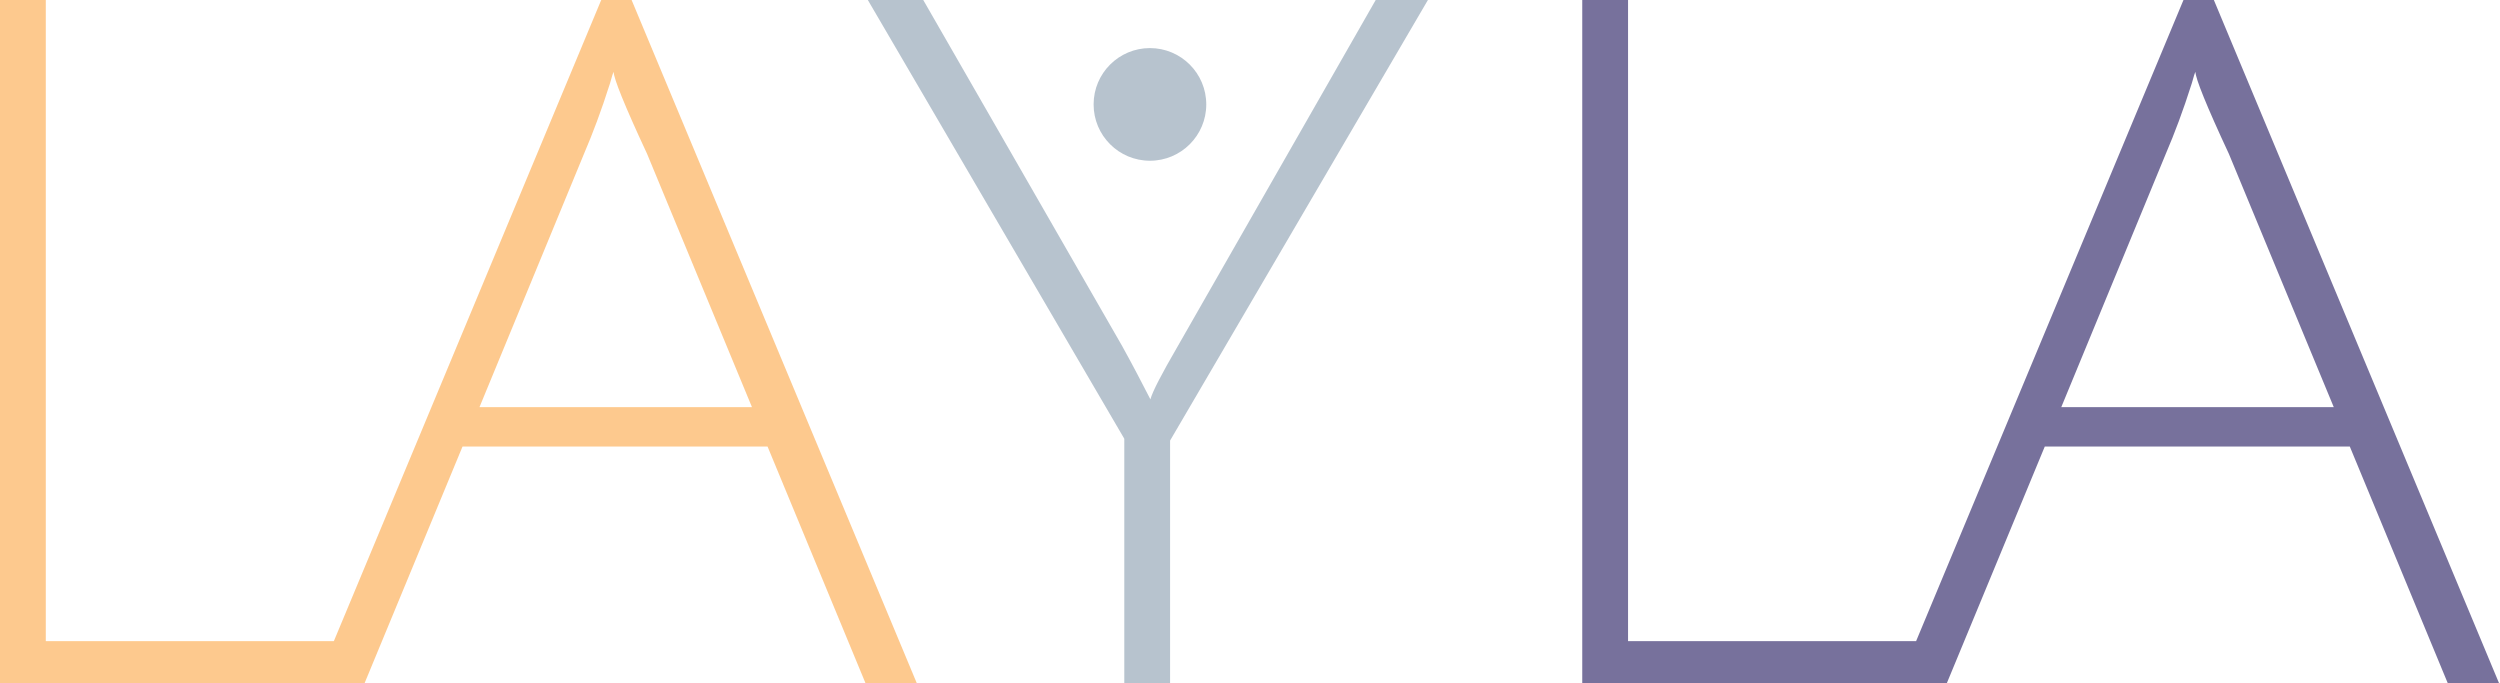
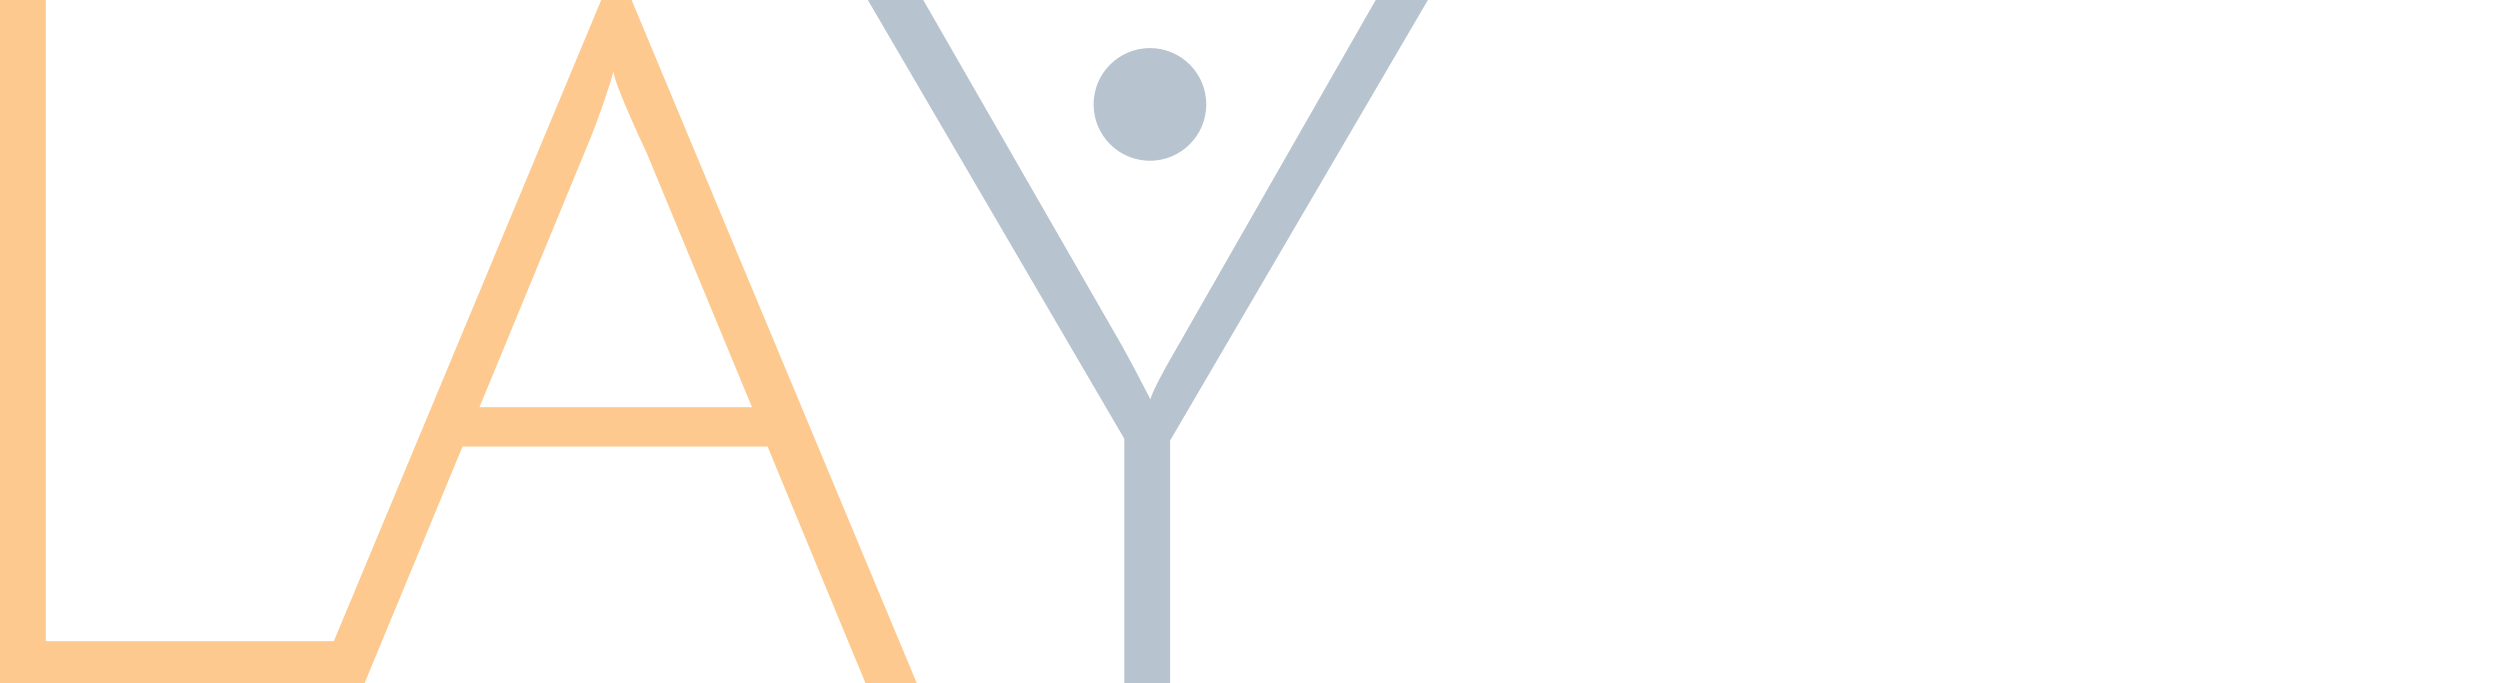
<svg xmlns="http://www.w3.org/2000/svg" xml:space="preserve" id="Слой_1" x="0" y="0" style="enable-background:new 0 0 545.9 149.2" version="1.1" viewBox="0 0 545.9 149.2">
  <style type="text/css">.st0,.st1,.st2{opacity:.9;fill:#fdc382}.st1,.st2{fill:#afbdc9}.st2{fill:#696292}</style>
  <g>
-     <path d="M131.7-1 72.9 140H10V0H0v149.2H79.6L101 97.5h66.6l21.4 51.7h11.2L137.5-1h-5.8zm32.5 89.9h-59.5l22.9-55.5c1.8-4.2 3.7-9.2 5.6-15.2.4-1.5.7-2.4.8-2.5 0 1.4 2.4 7.4 7.3 17.9l22.9 55.3z" class="st0" />
+     <path d="M131.7-1 72.9 140H10V0H0v149.2H79.6L101 97.5h66.6l21.4 51.7h11.2L137.5-1zm32.5 89.9h-59.5l22.9-55.5c1.8-4.2 3.7-9.2 5.6-15.2.4-1.5.7-2.4.8-2.5 0 1.4 2.4 7.4 7.3 17.9l22.9 55.3z" class="st0" />
    <path d="M257 75.9c-3.3 5.7-5.3 9.5-5.8 11.3-1.7-3.3-3.7-7.2-6.2-11.7L201.6 0h-12.1l56 95.8v53.4h10v-53L311.8 0h-11.4L257 75.9z" class="st1" />
-     <path d="M483-1h-5.8l-58.8 141h-62.9V0h-10v149.2H425.1l21.4-51.7h66.6l21.4 51.7h11.2L483-1zm-32.9 89.9L473 33.4c1.8-4.2 3.7-9.2 5.6-15.2.4-1.5.7-2.4.8-2.5 0 1.4 2.4 7.4 7.3 17.9l22.9 55.3h-59.5z" class="st2" />
    <circle cx="251.1" cy="22.8" r="12.3" class="st1" />
  </g>
</svg>